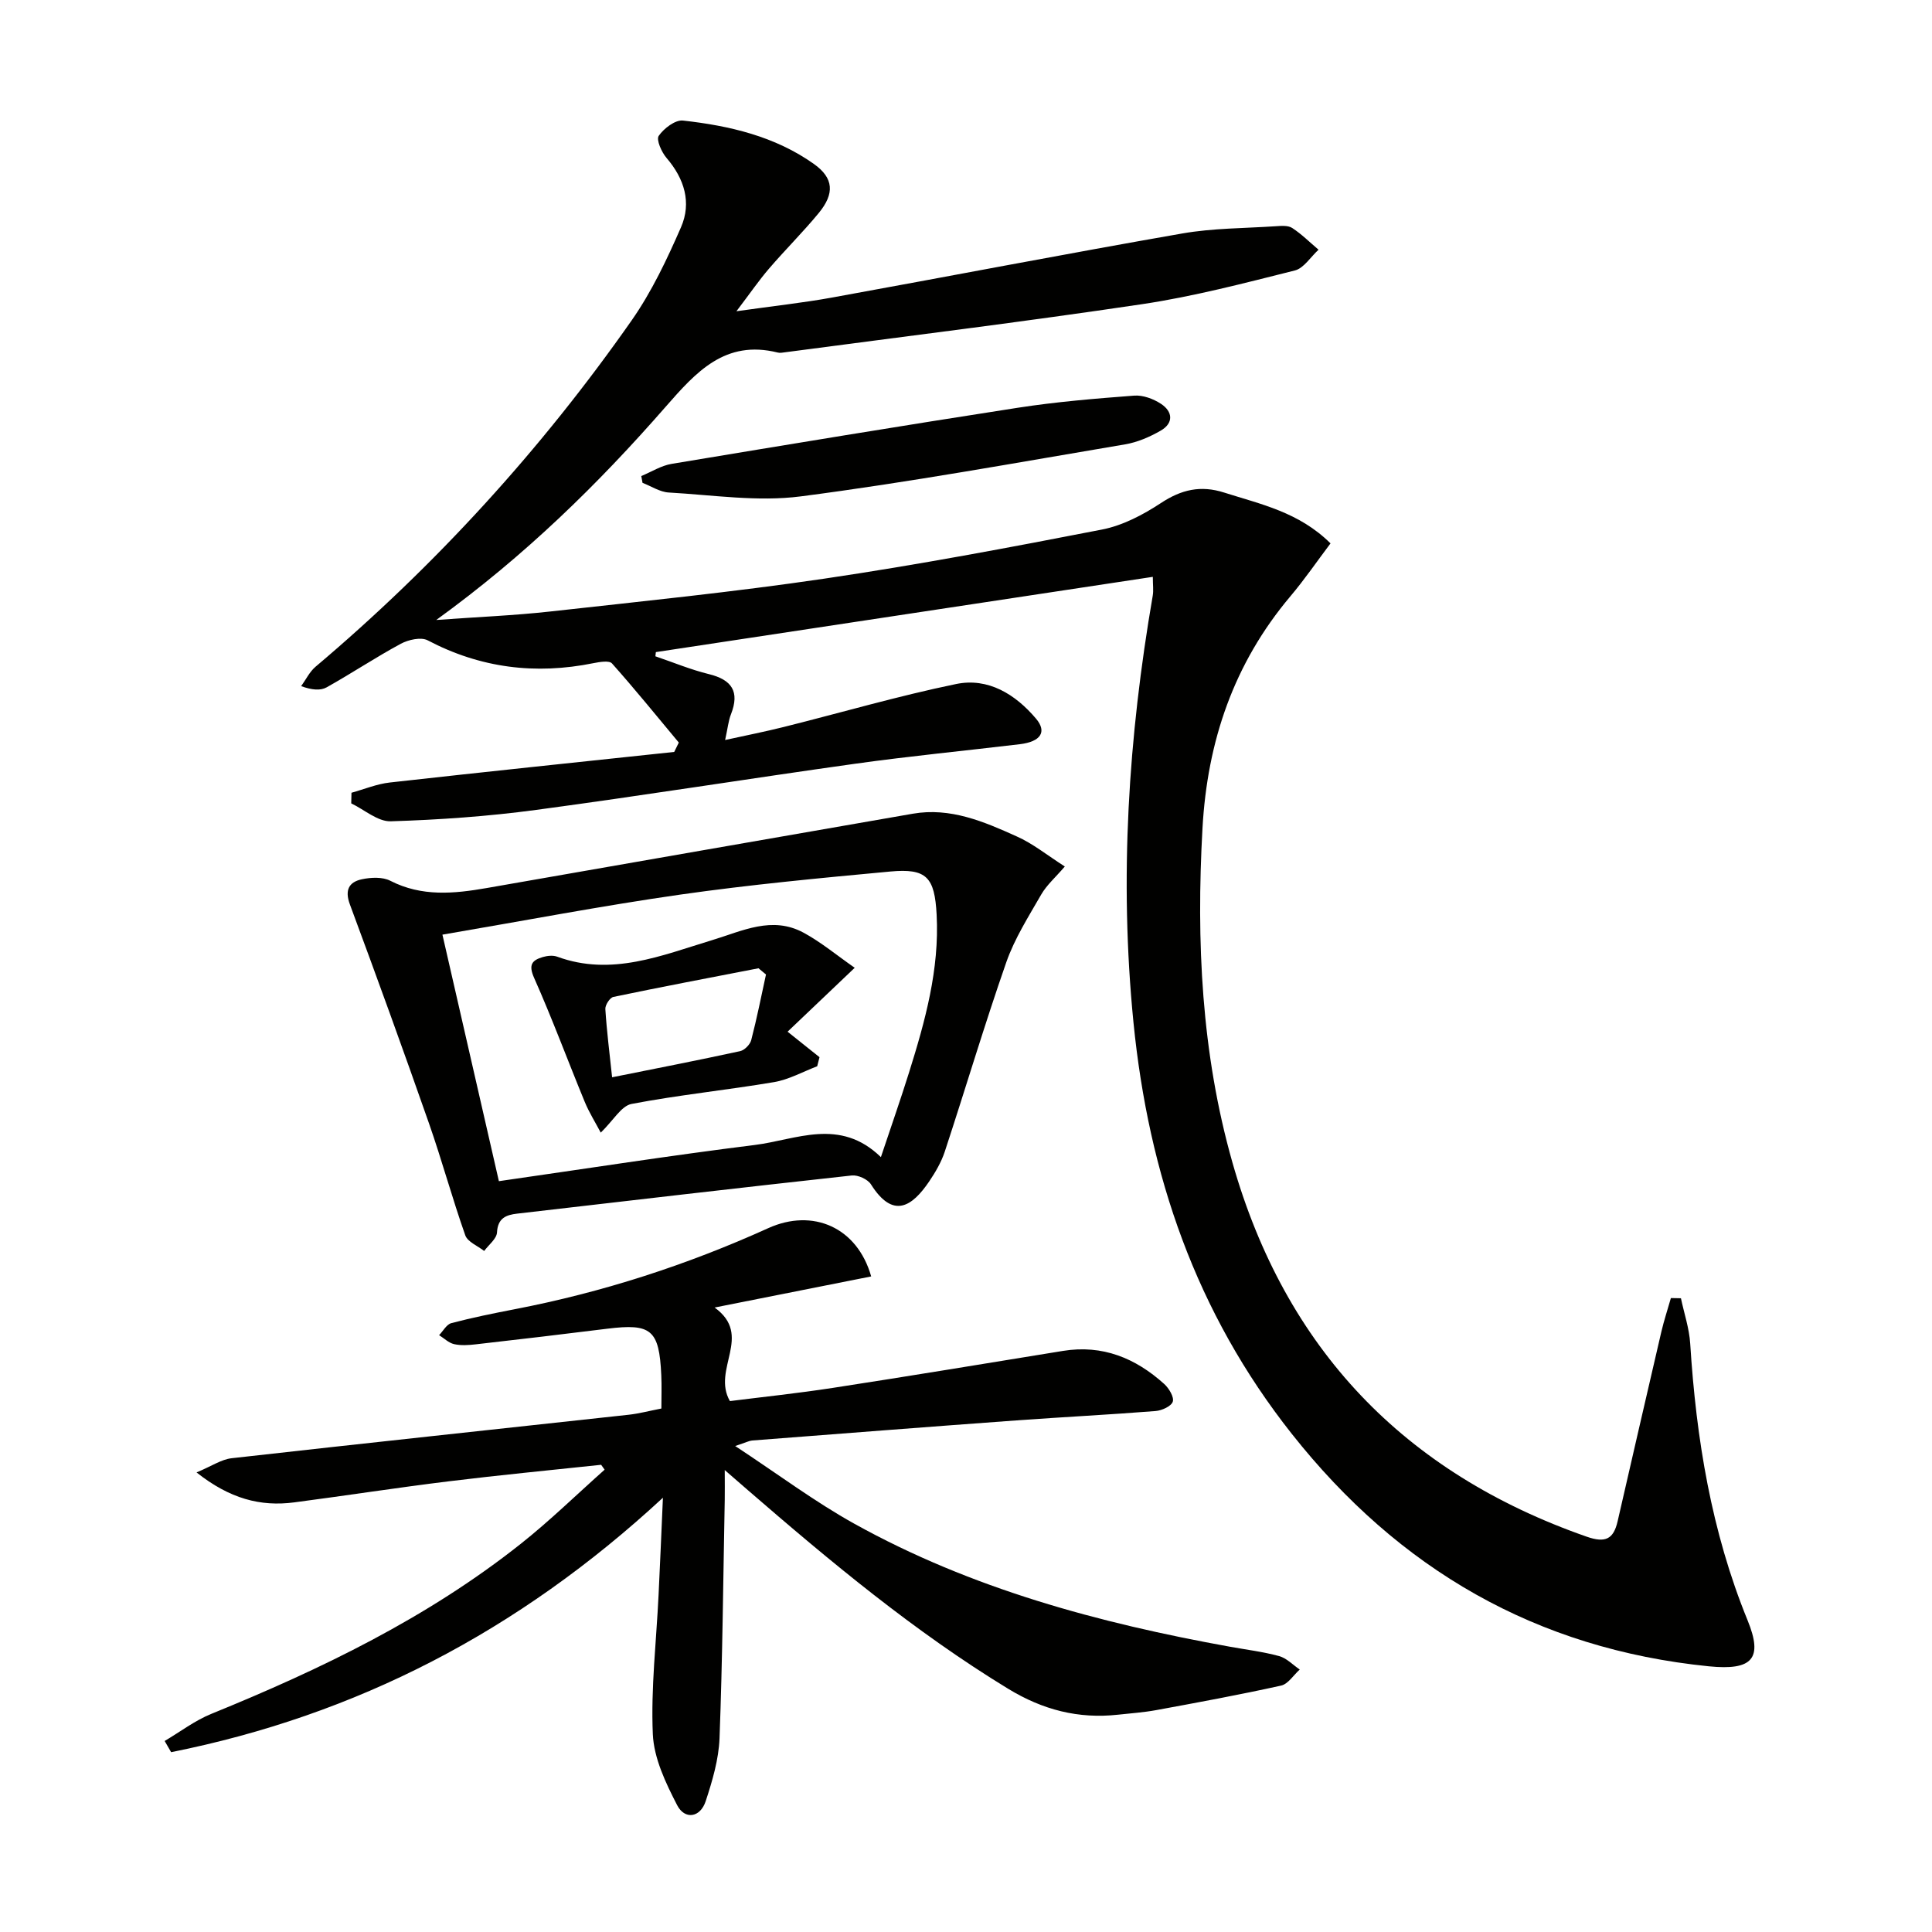
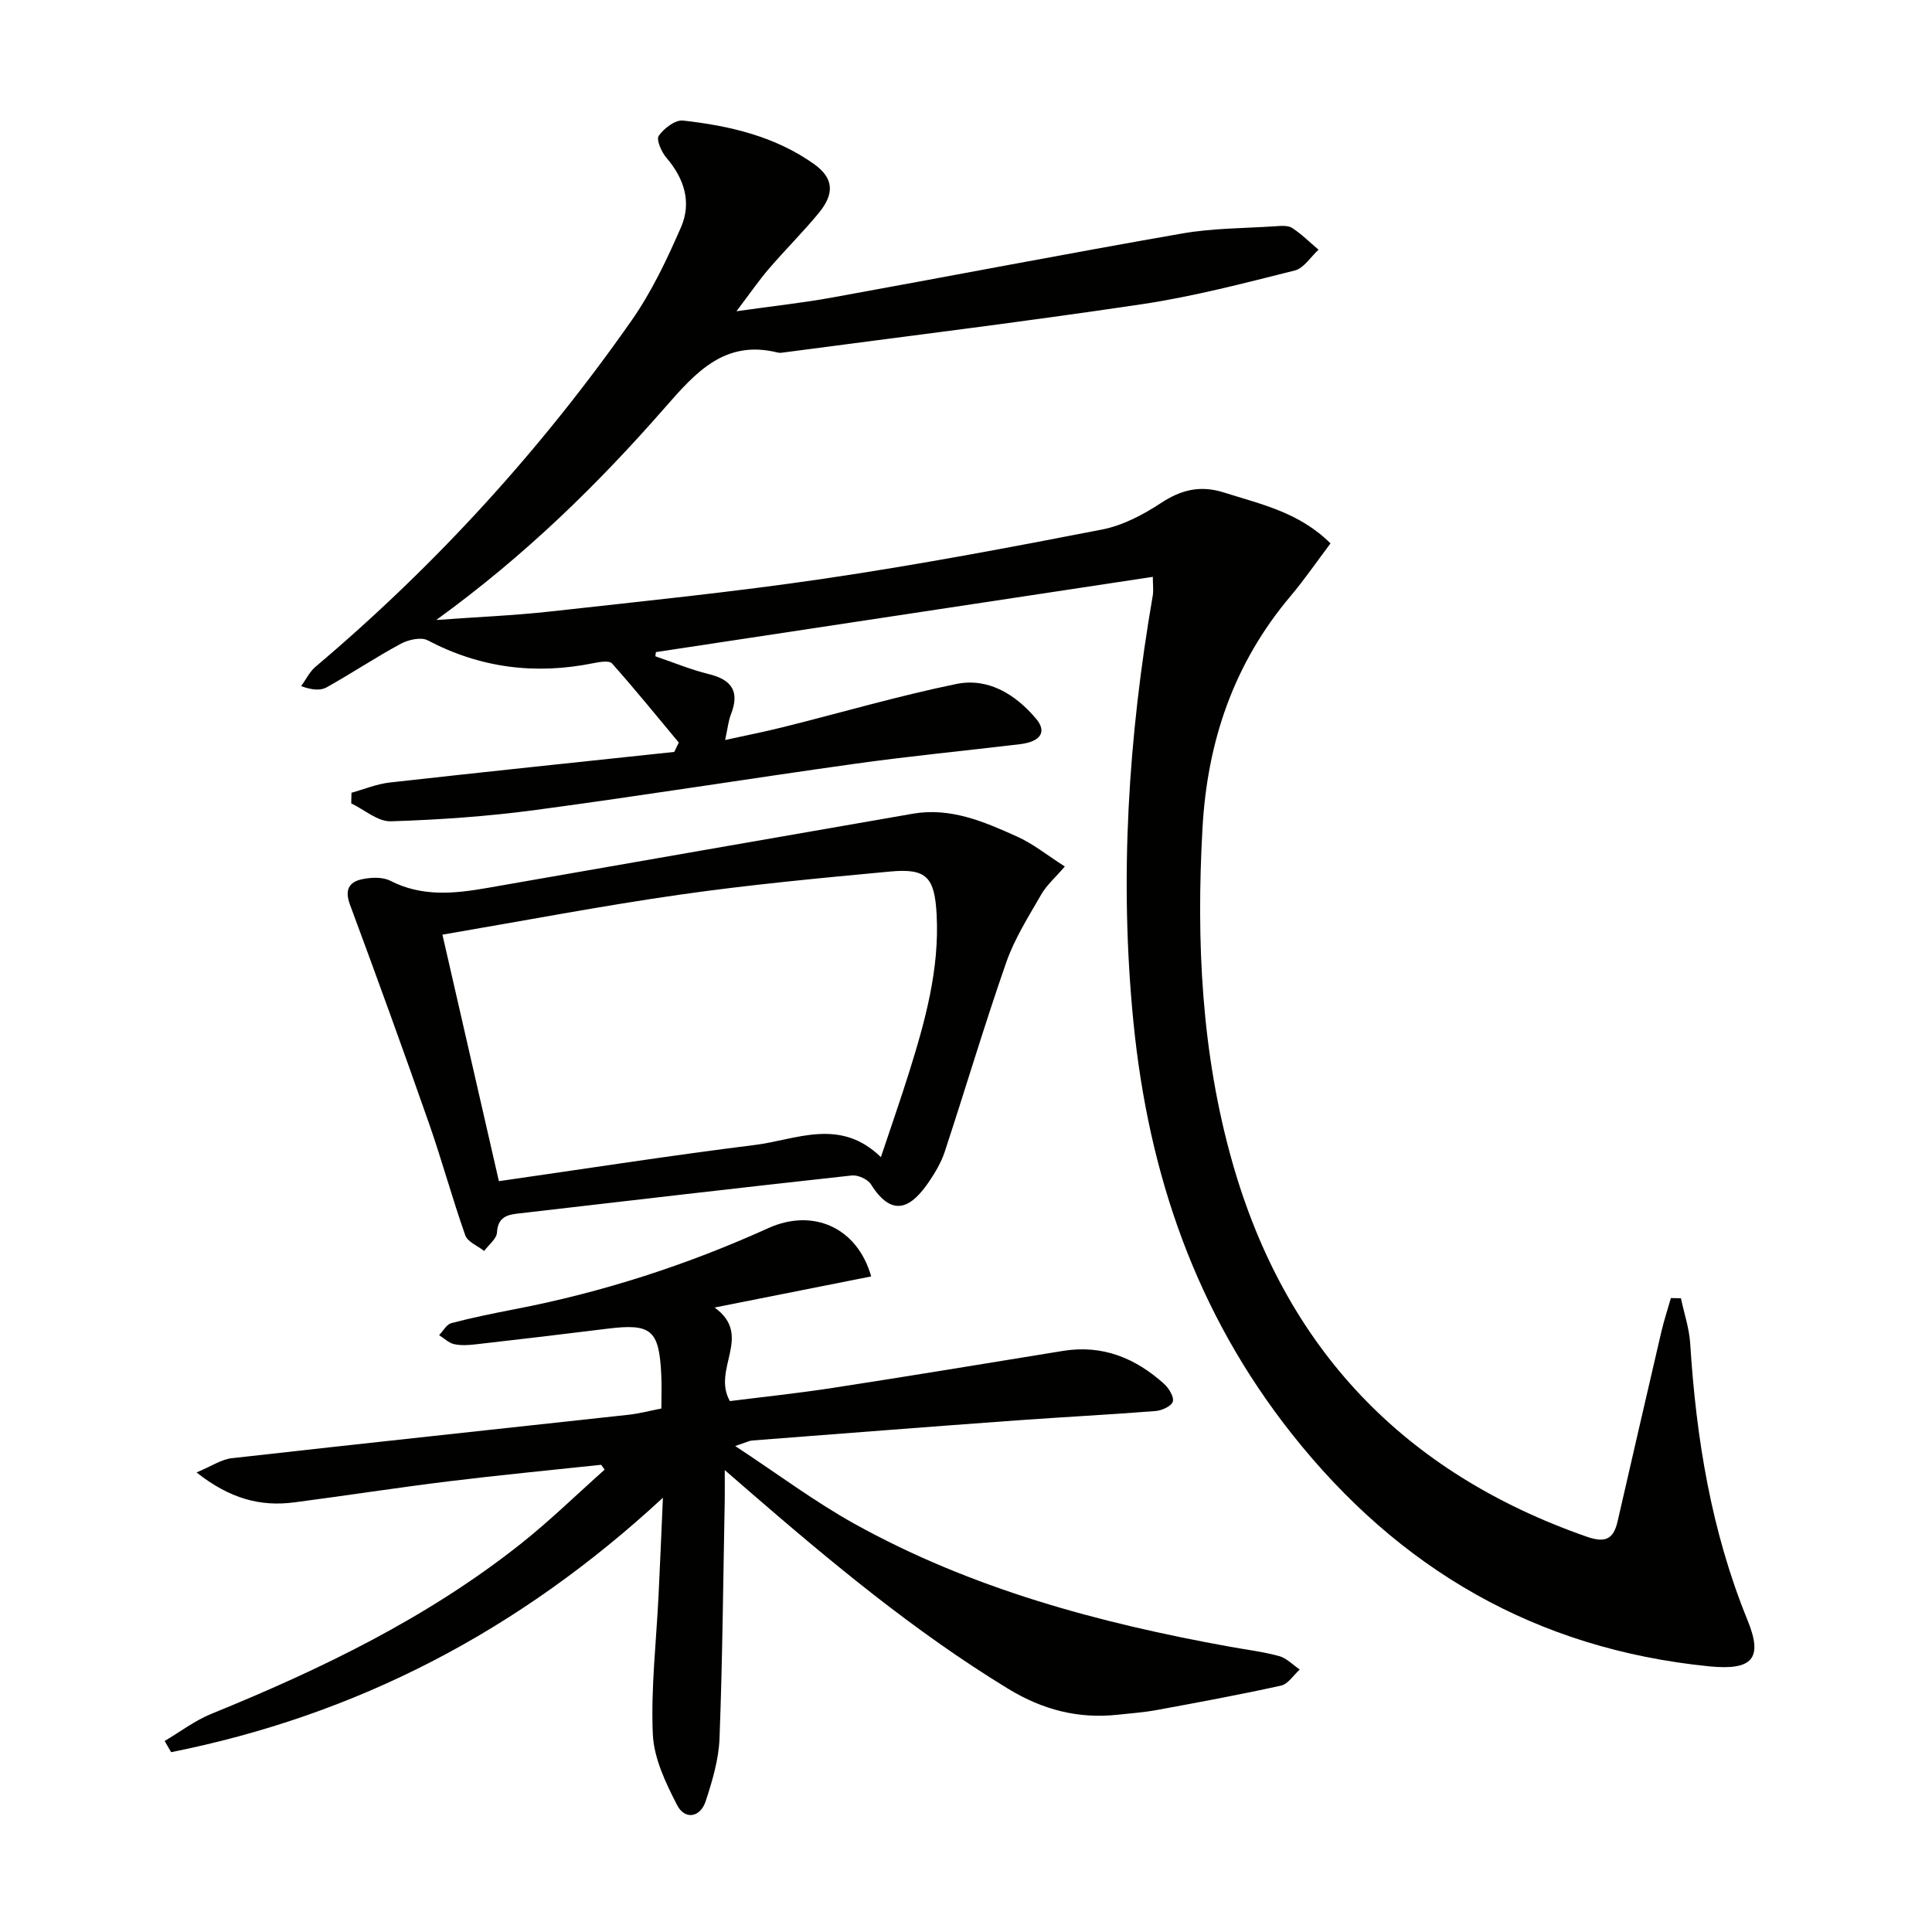
<svg xmlns="http://www.w3.org/2000/svg" enable-background="new 0 0 400 400" viewBox="0 0 400 400">
  <path d="m348.02 268.79c.66 3.13 1.72 6.23 1.92 9.39 1.24 19.67 4.37 38.9 11.88 57.29 3.24 7.94 1.01 10.43-8.04 9.52-35.7-3.6-64.14-20.07-86.33-48.13-19.83-25.07-29.64-53.66-32.78-85.2-2.95-29.71-1.06-59.05 3.99-88.32.19-1.09.02-2.25.02-3.91-34.45 5.21-68.67 10.4-102.89 15.58-.03.29-.07.58-.1.87 3.69 1.25 7.31 2.77 11.08 3.69 4.78 1.17 6.4 3.64 4.57 8.31-.54 1.37-.67 2.9-1.21 5.33 4.33-.95 8.27-1.73 12.15-2.7 11.89-2.97 23.68-6.42 35.67-8.89 6.64-1.37 12.27 2.12 16.54 7.16 2.34 2.76.96 4.78-3.34 5.3-11.38 1.36-22.79 2.46-34.14 4.05-22.01 3.08-43.97 6.6-66 9.55-9.97 1.34-20.06 2.05-30.11 2.36-2.69.08-5.45-2.4-8.18-3.71.02-.73.04-1.46.05-2.2 2.64-.73 5.24-1.82 7.93-2.12 19.62-2.2 39.26-4.24 58.89-6.33.32-.65.64-1.29.95-1.94-4.58-5.49-9.08-11.05-13.83-16.38-.58-.66-2.58-.31-3.84-.06-12.01 2.43-23.4 1.02-34.33-4.73-1.38-.72-3.98-.13-5.55.71-5.23 2.82-10.18 6.13-15.37 9.03-1.28.71-3.04.56-5.27-.25.98-1.35 1.74-2.97 2.98-4.02 24.94-21.07 46.77-45.02 65.47-71.74 4.13-5.91 7.29-12.6 10.19-19.24 2.23-5.11.71-10.05-2.99-14.36-1.03-1.2-2.17-3.76-1.62-4.57 1.06-1.54 3.42-3.35 5.03-3.17 9.62 1.07 19.03 3.26 27.09 8.98 4.13 2.93 4.33 6.14 1 10.18-3.28 3.98-6.96 7.62-10.32 11.54-2.03 2.36-3.8 4.95-6.71 8.78 7.62-1.08 13.76-1.74 19.82-2.84 24.16-4.38 48.28-9.04 72.47-13.26 6.35-1.11 12.9-1.07 19.36-1.5 1.15-.08 2.57-.2 3.43.37 1.96 1.28 3.64 2.97 5.44 4.49-1.63 1.48-3.04 3.83-4.91 4.3-10.46 2.62-20.94 5.38-31.58 6.97-24.61 3.67-49.32 6.7-73.99 9.97-.49.07-1.03.17-1.49.05-10.91-2.72-16.93 4.06-23.24 11.27-13.94 15.95-29.03 30.75-47.46 44.1 8.66-.63 16.13-.93 23.55-1.75 18.98-2.11 38-4.03 56.89-6.82 19.21-2.84 38.32-6.44 57.38-10.15 4.28-.83 8.51-3.05 12.2-5.48 4.24-2.8 8.24-3.74 13.11-2.18 7.57 2.42 15.47 4.03 22.02 10.52-2.79 3.7-5.38 7.49-8.32 10.97-11.71 13.9-17.19 29.99-18.19 48.04-1.3 23.4-.23 46.54 6.2 69.17 10.95 38.52 35.51 64.25 73.34 77.47 3.89 1.36 5.56.51 6.41-3.18 3.01-13.09 6.01-26.19 9.06-39.27.55-2.34 1.31-4.63 1.97-6.95.7 0 1.39.02 2.08.04z" fill="#010100" />
  <path d="m137.25 310.09c-30.03 27.79-63.55 45.03-101.82 52.68-.45-.77-.89-1.55-1.34-2.32 3.22-1.9 6.25-4.23 9.68-5.62 22.73-9.25 44.71-19.86 64.05-35.2 6.04-4.79 11.59-10.22 17.36-15.35-.24-.34-.48-.67-.72-1.01-10.49 1.12-20.99 2.12-31.46 3.41-10.71 1.31-21.37 2.97-32.07 4.37-7.03.92-13.36-.76-20.24-6.2 3.11-1.29 5.13-2.7 7.27-2.94 27.39-3.09 54.79-6 82.19-9 2.12-.23 4.21-.79 6.78-1.29 0-2.35.09-4.64-.02-6.93-.43-9.39-2.07-10.73-11.21-9.59-9.06 1.13-18.13 2.2-27.2 3.23-1.48.17-3.05.28-4.48-.04-1.12-.25-2.08-1.22-3.11-1.86.84-.86 1.54-2.23 2.54-2.49 4.32-1.14 8.72-2.03 13.11-2.88 18.17-3.5 35.64-9.15 52.49-16.78 9.22-4.18 18.43-.2 21.32 9.99-10.62 2.11-21.18 4.21-32.42 6.44 8.06 5.83-.64 12.74 3.17 19.37 6.66-.84 14-1.61 21.29-2.73 15.91-2.45 31.79-5.08 47.67-7.66 8.18-1.33 15.03 1.49 20.97 6.86.98.89 2.07 2.71 1.76 3.65-.32.96-2.27 1.84-3.57 1.94-9.6.76-19.22 1.24-28.83 1.94-18.23 1.33-36.46 2.75-54.69 4.16-.6.05-1.18.37-3.51 1.14 8.94 5.88 16.48 11.54 24.65 16.08 24.24 13.47 50.66 20.57 77.75 25.47 3.42.62 6.9 1.04 10.23 1.95 1.56.43 2.85 1.83 4.26 2.78-1.28 1.14-2.4 2.99-3.85 3.32-8.57 1.9-17.22 3.49-25.86 5.08-2.61.48-5.28.66-7.92.95-8.21.9-15.57-1-22.73-5.36-19.42-11.84-36.78-26.31-53.9-41.13-1.25-1.08-2.49-2.17-4.79-4.16 0 2.76.03 4.44 0 6.13-.32 16.47-.46 32.95-1.08 49.41-.17 4.37-1.48 8.8-2.86 13-1.13 3.46-4.34 3.89-5.91.85-2.37-4.59-4.82-9.72-5.04-14.71-.42-9.57.73-19.21 1.19-28.82.31-6.25.56-12.5.9-20.13z" fill="#010100" />
  <path d="m220.46 179.4c-1.93 2.25-3.74 3.82-4.88 5.79-2.62 4.56-5.51 9.1-7.23 14.01-4.53 12.97-8.44 26.16-12.74 39.22-.72 2.18-1.93 4.26-3.23 6.18-3.5 5.16-7.44 7.92-12.05.62-.67-1.07-2.7-1.99-3.98-1.85-23.1 2.53-46.19 5.22-69.28 7.9-2.26.26-4.01.9-4.17 3.88-.07 1.33-1.72 2.57-2.66 3.85-1.34-1.06-3.42-1.87-3.91-3.24-2.7-7.65-4.83-15.51-7.51-23.17-5.31-15.17-10.79-30.28-16.38-45.34-1.11-2.99-.18-4.65 2.5-5.21 1.88-.4 4.27-.51 5.88.32 6.51 3.33 13.17 2.68 19.94 1.5 29.41-5.13 58.82-10.29 88.23-15.39 7.76-1.35 14.72 1.63 21.51 4.7 3.32 1.47 6.22 3.83 9.96 6.23zm-38.08 60.17c2.19-6.55 4.1-12.01 5.83-17.53 3.33-10.63 6.31-21.34 5.71-32.67-.41-7.75-2.06-9.63-9.6-8.93-14.52 1.35-29.06 2.72-43.5 4.78-16.22 2.32-32.32 5.41-49.22 8.29 4 17.44 7.88 34.4 11.69 51.04 18.17-2.61 35.52-5.32 52.94-7.49 8.6-1.06 17.62-5.78 26.15 2.51z" fill="#010100" />
-   <path d="m132.77 98.56c2.09-.86 4.11-2.16 6.28-2.52 23.86-3.97 47.72-7.91 71.62-11.61 7.99-1.24 16.08-1.91 24.15-2.52 1.82-.14 3.98.67 5.55 1.7 2.45 1.61 2.65 3.99-.06 5.55-2.26 1.3-4.82 2.41-7.37 2.84-22.36 3.77-44.68 7.86-67.15 10.77-8.93 1.16-18.21-.29-27.32-.8-1.85-.1-3.63-1.31-5.44-2-.09-.48-.18-.95-.26-1.41z" fill="#010100" />
-   <path d="m163.06 213.6c2.58 2.06 4.59 3.67 6.61 5.28-.16.63-.32 1.25-.48 1.88-2.97 1.13-5.86 2.76-8.93 3.28-9.81 1.66-19.74 2.65-29.51 4.52-2.12.41-3.74 3.39-6.37 5.94-1.09-2.07-2.4-4.15-3.32-6.38-3.52-8.53-6.72-17.21-10.47-25.64-1.21-2.72-.48-3.67 1.81-4.34.93-.27 2.09-.39 2.96-.07 11.24 4.13 21.63-.26 32.03-3.41 6.32-1.91 12.46-5.1 19.01-1.54 3.64 1.98 6.87 4.68 10.56 7.25-5.26 5.01-9.53 9.07-13.9 13.23zm-36.33 9.44c9.07-1.82 17.8-3.52 26.5-5.41.91-.2 2.06-1.36 2.3-2.28 1.17-4.49 2.07-9.05 3.06-13.59-.52-.43-1.03-.86-1.55-1.29-10.02 1.95-20.05 3.84-30.04 5.93-.73.15-1.72 1.68-1.67 2.51.29 4.57.87 9.14 1.4 14.13z" fill="#010100" />
</svg>